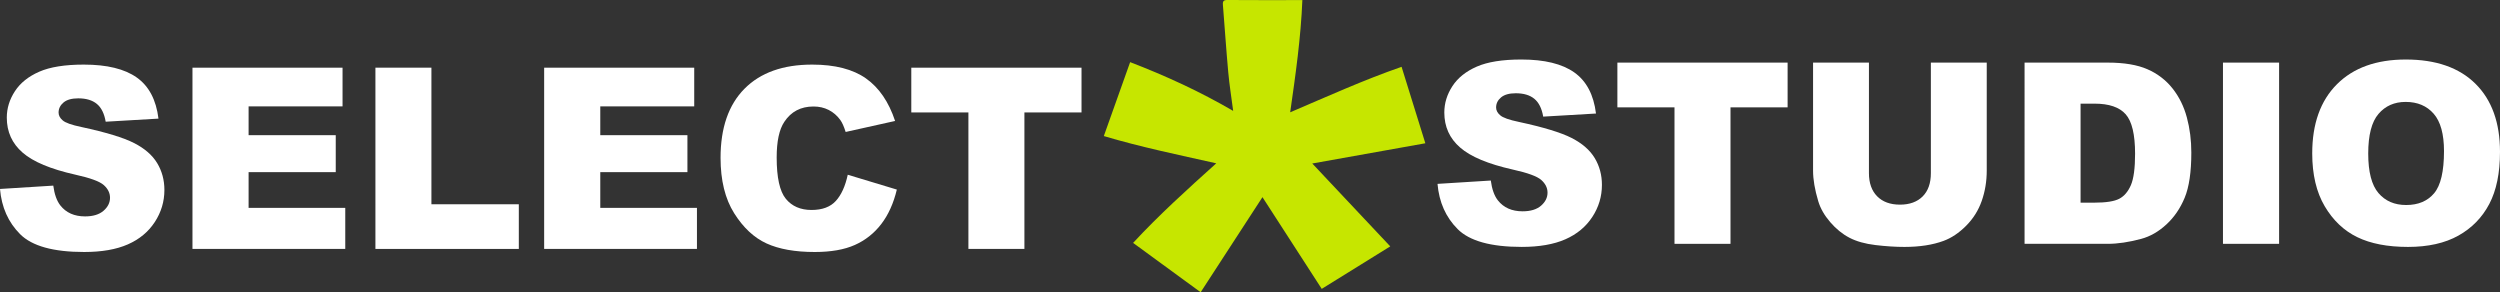
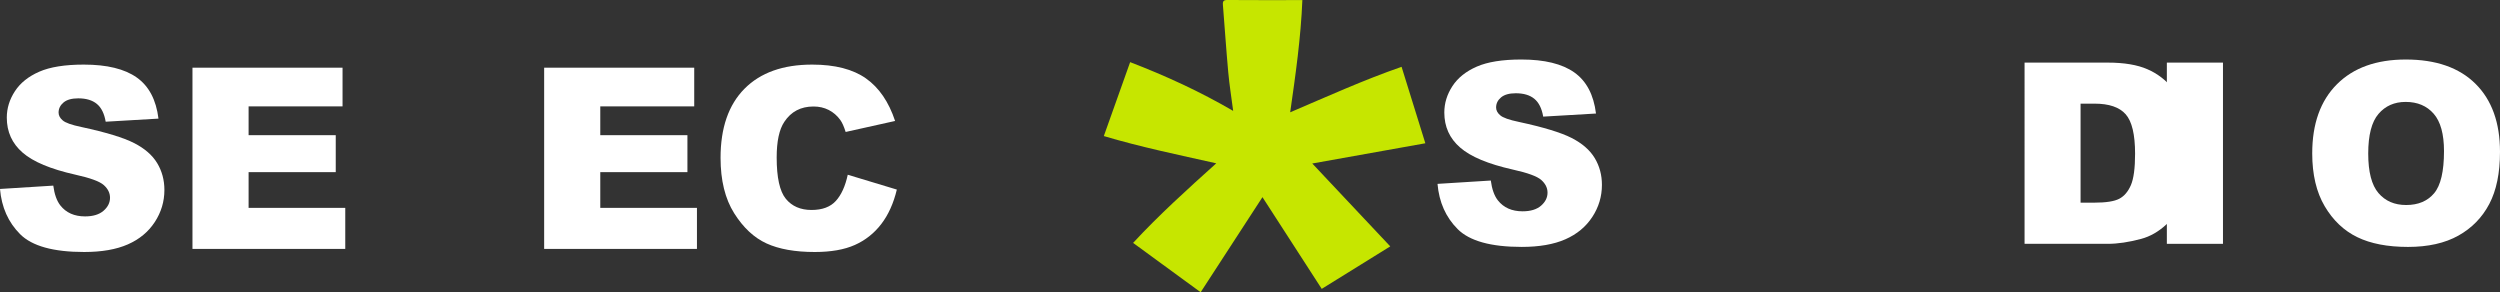
<svg xmlns="http://www.w3.org/2000/svg" id="b" data-name="Layer 2" width="1016.413" height="118.818" viewBox="0 0 1016.413 118.818">
  <rect x="0" y="0" width="1016.413" height="118.818" fill="#333333" stroke="none" />
  <g id="c" data-name="Layer 1">
    <g>
      <path d="M529.495.04c-.62,15.341-2.749,30.242-4.952,45.619,15.158-6.466,29.874-13.145,45.29-18.489,3.206,10.314,6.36,20.46,9.661,31.079-15.402,2.755-30.574,5.469-45.972,8.224,10.563,11.226,21.049,22.37,31.706,33.696-9.5,5.891-18.627,11.551-27.857,17.275-8.12-12.563-16.135-24.962-24.098-37.283-8.361,12.862-16.688,25.669-25.131,38.657-9.317-6.808-18.319-13.385-27.462-20.065,10.625-11.466,22.114-21.828,33.81-32.349-15.481-3.478-30.661-6.599-45.716-11.083,3.608-10.131,7.135-20.034,10.703-30.053,14.546,5.584,28.451,11.988,41.889,19.821-.702-5.415-1.532-10.557-2.005-15.732-.834-9.126-1.433-18.272-2.173-27.407-.121-1.489.322-1.964,1.885-1.951,9.465.076,18.93.039,28.396.039.565,0,1.129,0,2.027,0Z" fill="#c6e600" />
      <g>
        <path d="M0,76.823l21.661-1.357c.469,3.518,1.424,6.199,2.865,8.041,2.345,2.982,5.696,4.473,10.052,4.473,3.249,0,5.754-.762,7.514-2.287,1.759-1.524,2.639-3.292,2.639-5.302,0-1.91-.838-3.618-2.513-5.126-1.676-1.508-5.562-2.931-11.66-4.272-9.985-2.244-17.105-5.227-21.36-8.946-4.289-3.719-6.433-8.46-6.433-14.223,0-3.786,1.097-7.363,3.292-10.73,2.194-3.367,5.495-6.014,9.901-7.941,4.405-1.926,10.445-2.89,18.118-2.89,9.415,0,16.593,1.751,21.535,5.252,4.942,3.502,7.882,9.072,8.821,16.711l-21.46,1.256c-.57-3.317-1.768-5.73-3.594-7.237-1.827-1.508-4.347-2.262-7.564-2.262-2.647,0-4.641.561-5.981,1.684-1.34,1.123-2.01,2.488-2.01,4.096,0,1.173.553,2.229,1.659,3.166,1.072.972,3.618,1.877,7.639,2.714,9.951,2.145,17.079,4.314,21.385,6.508,4.305,2.195,7.438,4.917,9.398,8.167,1.96,3.25,2.94,6.885,2.94,10.906,0,4.724-1.307,9.08-3.92,13.067-2.613,3.988-6.266,7.011-10.956,9.072-4.691,2.061-10.604,3.091-17.741,3.091-12.531,0-21.209-2.412-26.033-7.237-4.825-4.825-7.556-10.956-8.192-18.394Z" fill="#fff" />
        <path d="M78.252,27.52h61.013v15.731h-38.196v11.71h35.432v15.027h-35.432v14.525h39.302v16.686h-62.119V27.52Z" fill="#fff" />
-         <path d="M152.633,27.52h22.767v55.535h35.533v18.143h-58.3V27.52Z" fill="#fff" />
        <path d="M221.235,27.52h61.013v15.731h-38.196v11.71h35.432v15.027h-35.432v14.525h39.302v16.686h-62.119V27.52Z" fill="#fff" />
        <path d="M344.669,71.043l19.953,6.031c-1.341,5.596-3.452,10.27-6.333,14.022-2.882,3.753-6.458,6.584-10.73,8.494-4.272,1.91-9.709,2.865-16.309,2.865-8.008,0-14.549-1.164-19.625-3.49-5.076-2.327-9.457-6.42-13.143-12.28-3.686-5.86-5.528-13.36-5.528-22.501,0-12.187,3.242-21.554,9.725-28.101,6.483-6.546,15.655-9.819,27.516-9.819,9.28,0,16.576,1.877,21.887,5.629,5.31,3.753,9.255,9.516,11.835,17.289l-20.103,4.473c-.704-2.244-1.441-3.886-2.212-4.925-1.274-1.742-2.832-3.082-4.673-4.021-1.843-.938-3.904-1.407-6.182-1.407-5.16,0-9.114,2.076-11.861,6.225-2.078,3.079-3.116,7.915-3.116,14.506,0,8.166,1.24,13.764,3.719,16.792,2.479,3.029,5.964,4.543,10.454,4.543,4.355,0,7.647-1.223,9.875-3.669,2.228-2.445,3.845-5.997,4.85-10.655Z" fill="#fff" />
-         <path d="M370.501,27.52h69.206v18.193h-23.219v55.485h-22.767v-55.485h-23.219v-18.193Z" fill="#fff" />
      </g>
      <g>
        <path d="M584.445,74.756l21.661-1.357c.468,3.518,1.424,6.199,2.864,8.041,2.345,2.982,5.696,4.473,10.052,4.473,3.25,0,5.755-.762,7.514-2.287,1.759-1.524,2.638-3.292,2.638-5.302,0-1.91-.838-3.618-2.513-5.126-1.676-1.508-5.562-2.931-11.66-4.272-9.985-2.244-17.105-5.227-21.36-8.946-4.289-3.719-6.432-8.46-6.432-14.223,0-3.786,1.097-7.363,3.292-10.73,2.194-3.367,5.494-6.014,9.9-7.941,4.406-1.926,10.445-2.89,18.118-2.89,9.415,0,16.593,1.751,21.536,5.252,4.942,3.502,7.882,9.072,8.82,16.711l-21.46,1.256c-.57-3.317-1.767-5.73-3.593-7.237-1.826-1.508-4.347-2.262-7.564-2.262-2.647,0-4.641.561-5.981,1.684-1.34,1.123-2.01,2.488-2.01,4.096,0,1.173.553,2.229,1.659,3.166,1.072.972,3.618,1.877,7.64,2.714,9.95,2.145,17.079,4.314,21.384,6.508,4.305,2.195,7.438,4.917,9.399,8.167,1.96,3.25,2.94,6.885,2.94,10.906,0,4.724-1.306,9.08-3.92,13.067-2.614,3.988-6.265,7.011-10.956,9.072-4.692,2.061-10.605,3.091-17.742,3.091-12.532,0-21.209-2.412-26.033-7.237-4.825-4.825-7.556-10.956-8.192-18.394Z" fill="#fff" />
-         <path d="M657.571,25.453h69.206v18.193h-23.219v55.485h-22.767v-55.485h-23.219v-18.193Z" fill="#fff" />
-         <path d="M785.025,25.453h22.716v43.896c0,4.353-.679,8.463-2.035,12.33-1.357,3.867-3.486,7.25-6.383,10.146-2.898,2.896-5.939,4.93-9.122,6.102-4.423,1.64-9.734,2.461-15.932,2.461-3.585,0-7.497-.251-11.735-.753-4.239-.503-7.782-1.498-10.629-2.989-2.848-1.49-5.453-3.608-7.815-6.353-2.363-2.745-3.979-5.575-4.85-8.488-1.407-4.687-2.111-8.839-2.111-12.455V25.453h22.717v44.942c0,4.018,1.113,7.156,3.342,9.416,2.227,2.26,5.318,3.389,9.272,3.389,3.92,0,6.994-1.113,9.223-3.339,2.227-2.226,3.342-5.382,3.342-9.466V25.453Z" fill="#fff" />
        <path d="M823.12,25.453h33.823c6.667,0,12.054.905,16.158,2.714,4.104,1.809,7.496,4.406,10.177,7.79,2.68,3.384,4.624,7.321,5.83,11.811,1.206,4.49,1.809,9.247,1.809,14.273,0,7.874-.897,13.98-2.688,18.319-1.793,4.34-4.28,7.974-7.464,10.906-3.183,2.932-6.601,4.884-10.253,5.855-4.993,1.34-9.516,2.01-13.57,2.01h-33.823V25.453ZM845.887,42.138v40.257h5.578c4.758,0,8.142-.528,10.152-1.583,2.01-1.055,3.585-2.898,4.724-5.528,1.138-2.63,1.709-6.893,1.709-12.791,0-7.806-1.274-13.15-3.819-16.032-2.547-2.881-6.769-4.322-12.665-4.322h-5.679Z" fill="#fff" />
-         <path d="M903.784,25.453h22.817v73.678h-22.817V25.453Z" fill="#fff" />
+         <path d="M903.784,25.453v73.678h-22.817V25.453Z" fill="#fff" />
        <path d="M940.071,62.342c0-12.028,3.35-21.393,10.052-28.094,6.701-6.701,16.032-10.052,27.993-10.052,12.263,0,21.712,3.292,28.346,9.876,6.634,6.584,9.951,15.806,9.951,27.667,0,8.611-1.45,15.673-4.348,21.184-2.898,5.512-7.086,9.8-12.564,12.866-5.479,3.066-12.306,4.599-20.48,4.599-8.31,0-15.187-1.323-20.632-3.97-5.445-2.646-9.859-6.835-13.242-12.565-3.385-5.729-5.076-12.899-5.076-21.51ZM962.838,62.443c0,7.438,1.382,12.783,4.147,16.032,2.764,3.25,6.525,4.875,11.282,4.875,4.891,0,8.678-1.591,11.359-4.774,2.68-3.183,4.02-8.896,4.02-17.138,0-6.936-1.399-12.003-4.196-15.203-2.798-3.199-6.593-4.8-11.384-4.8-4.591,0-8.276,1.625-11.056,4.875-2.781,3.25-4.172,8.628-4.172,16.133Z" fill="#fff" />
      </g>
    </g>
  </g>
</svg>